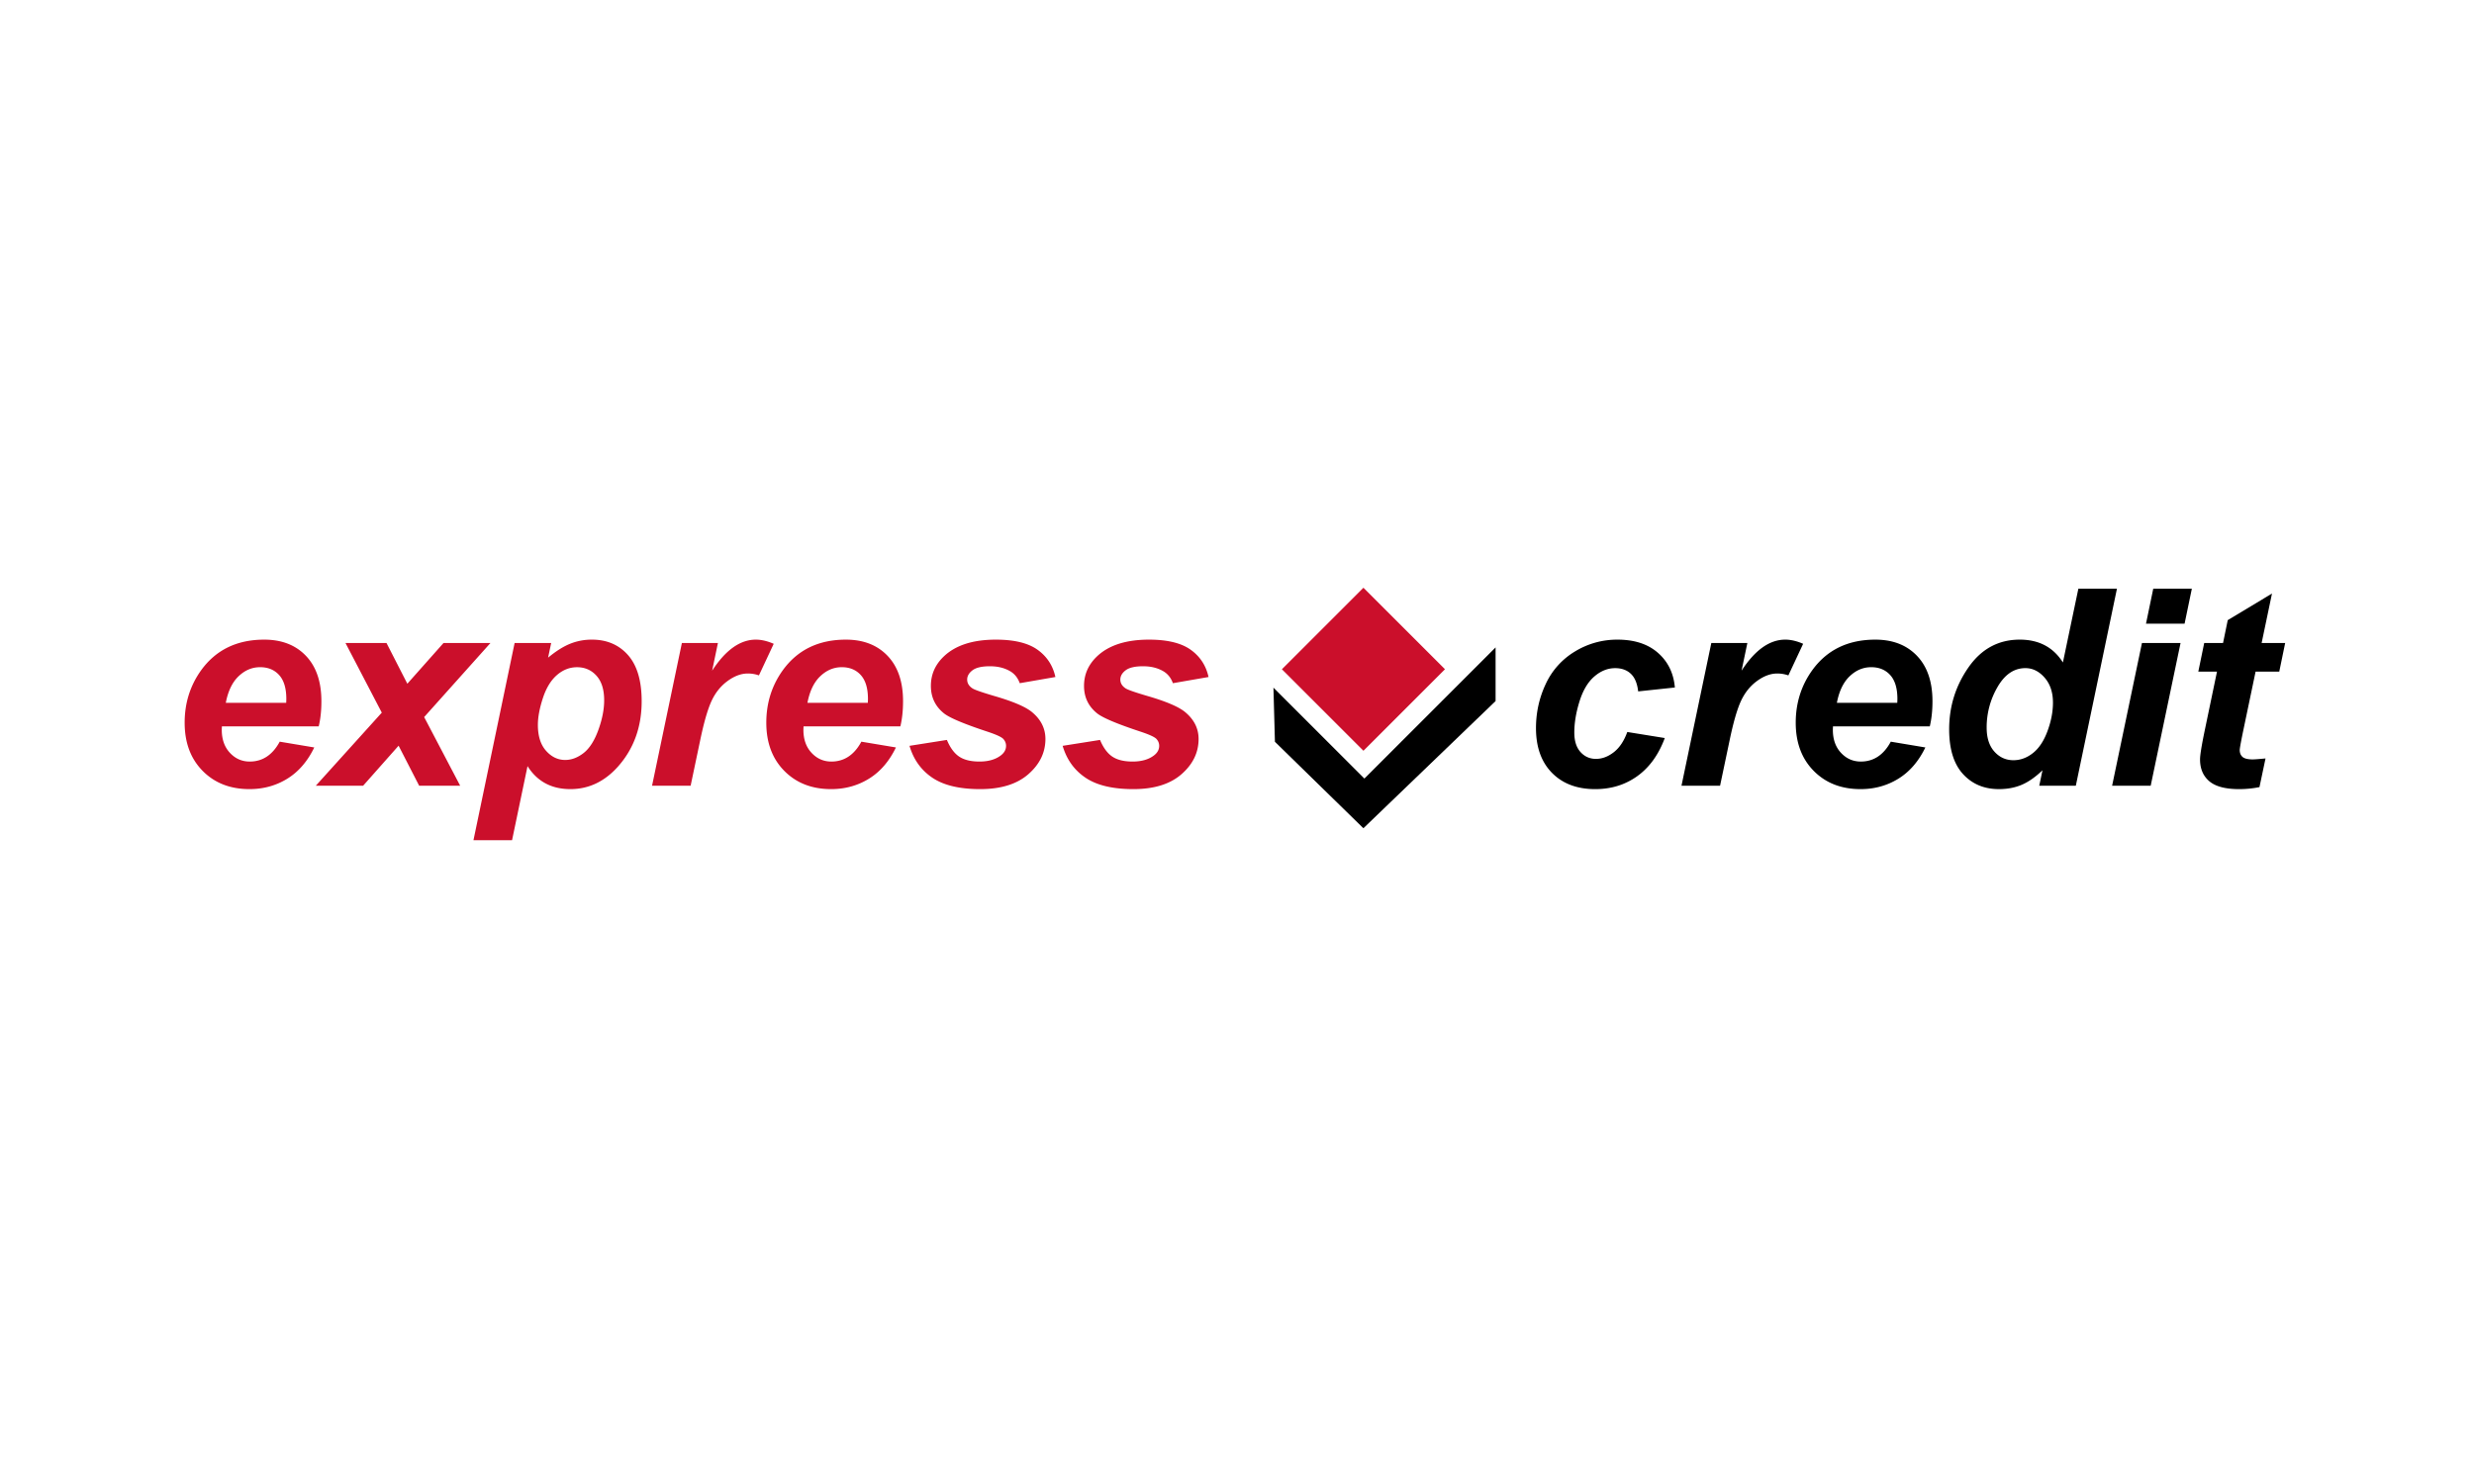
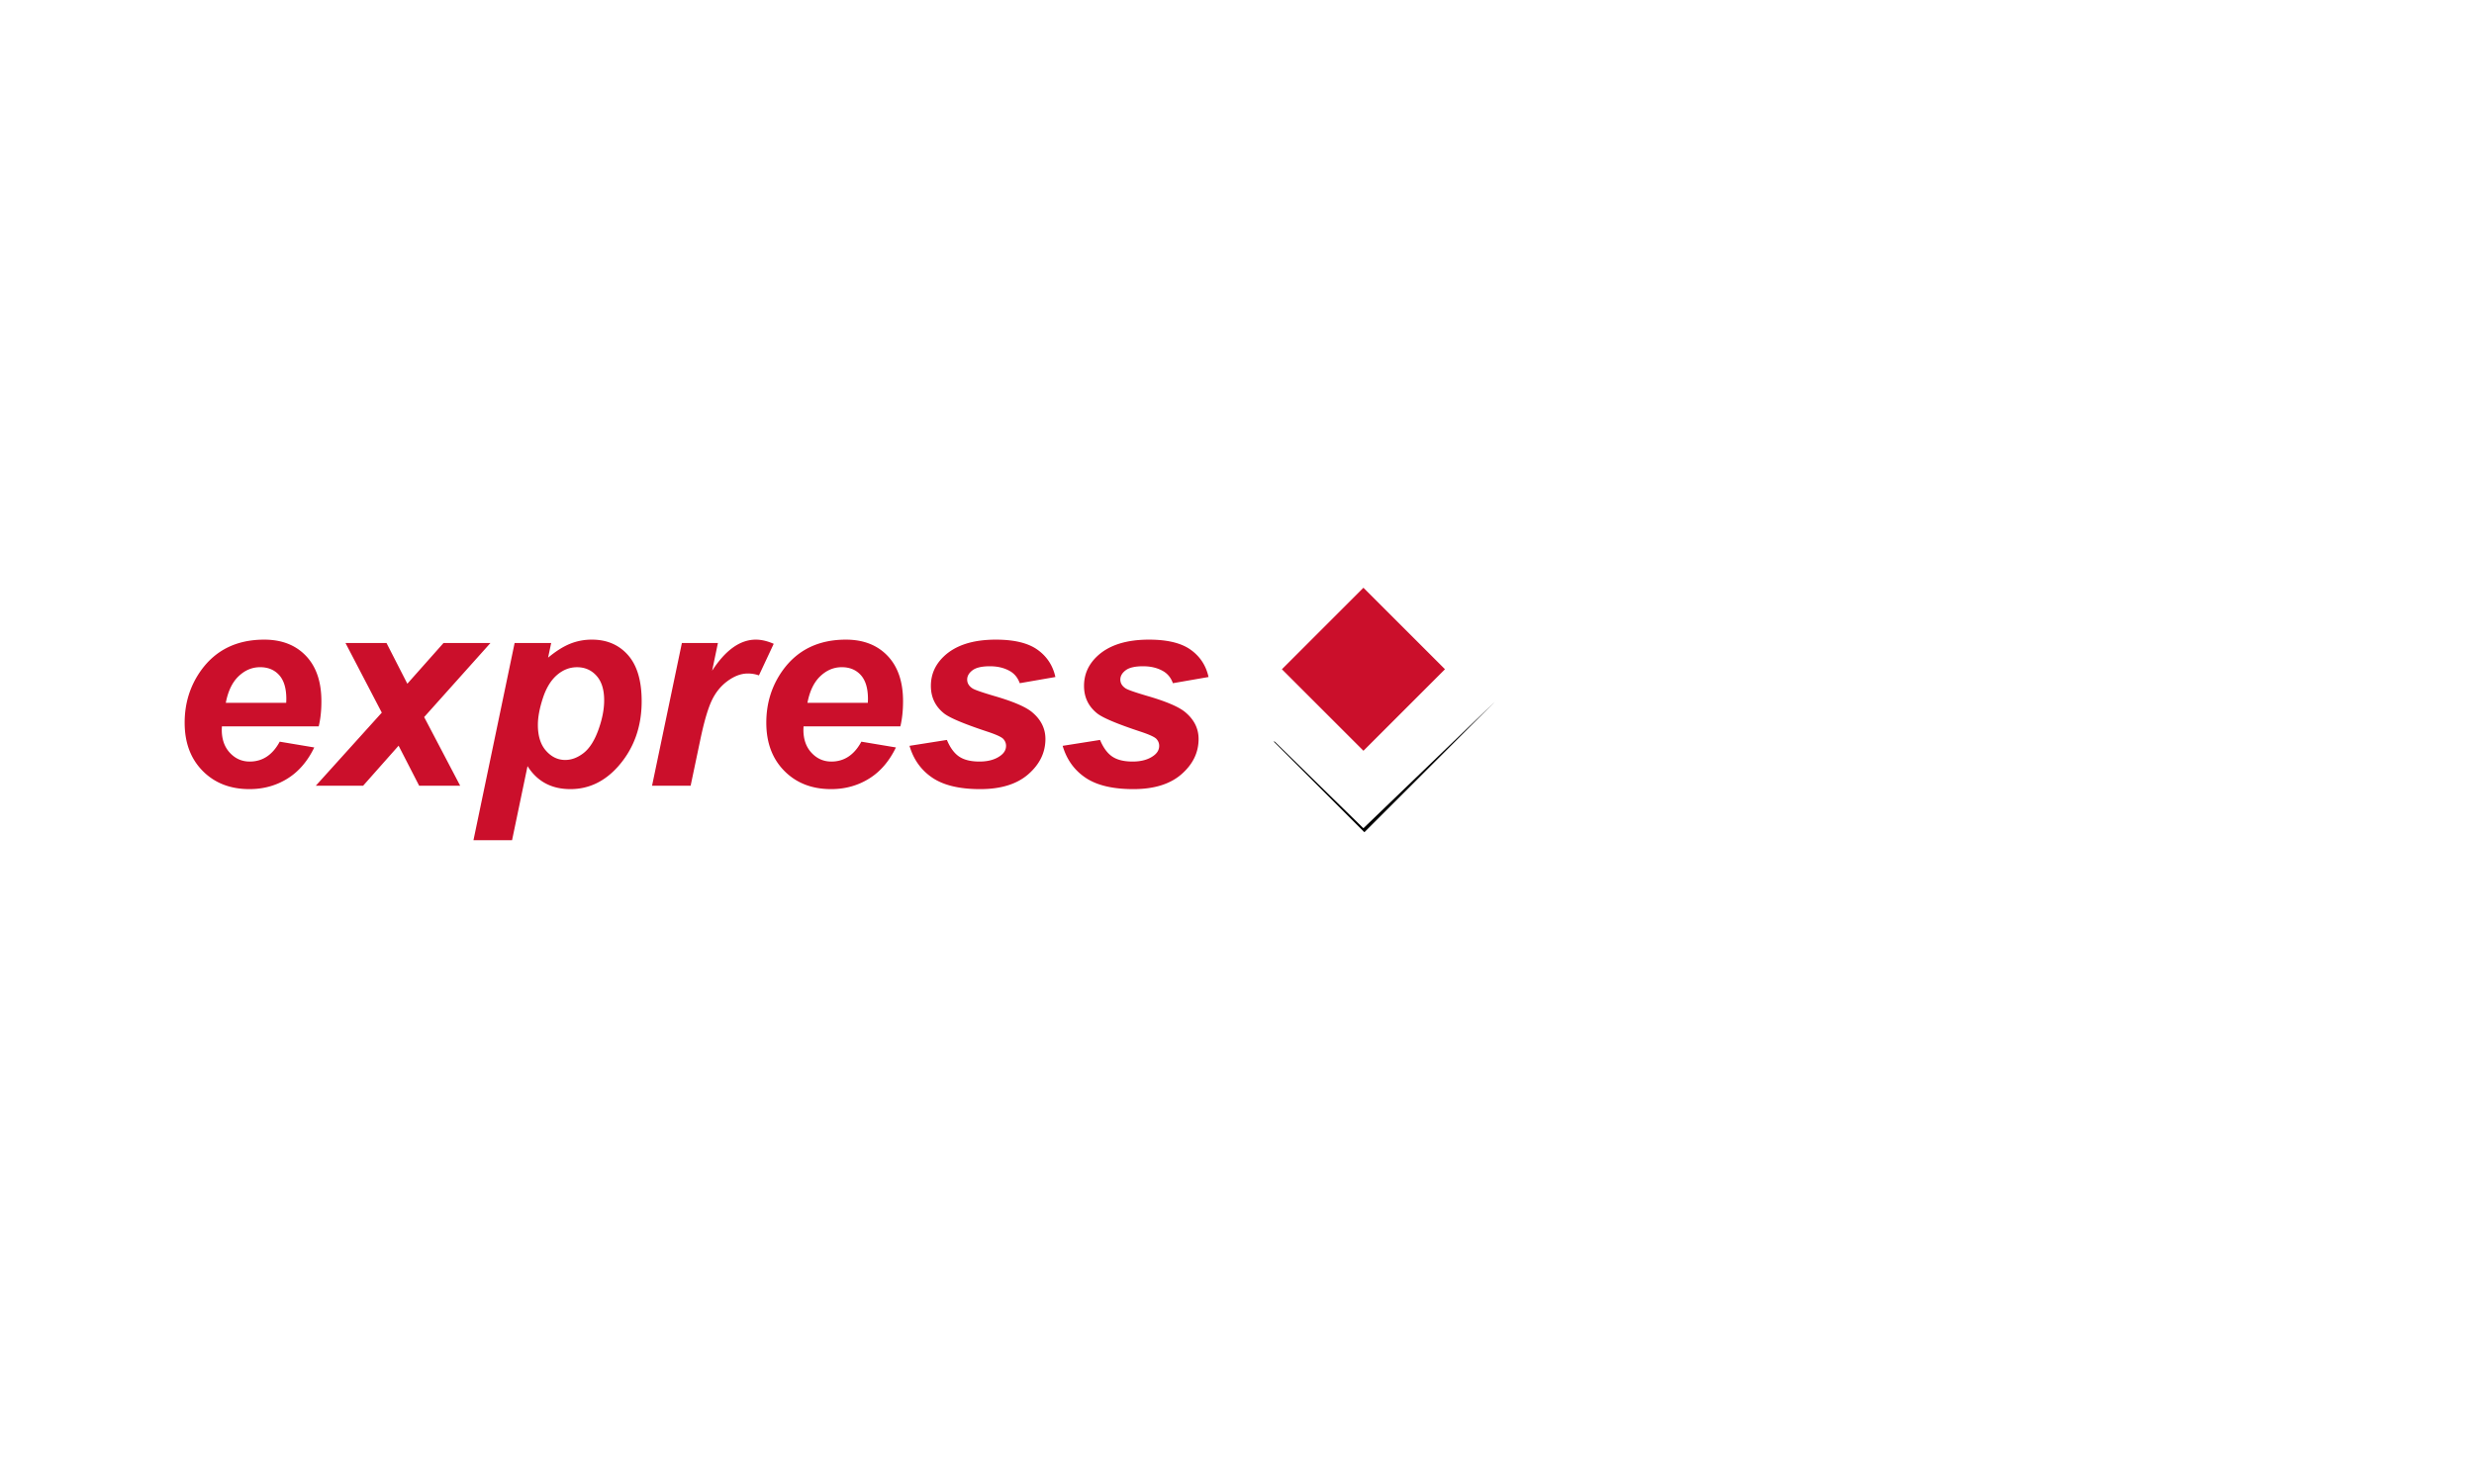
<svg xmlns="http://www.w3.org/2000/svg" width="250" height="150">
  <switch>
    <g>
      <path fill="#CB0F2B" d="M137.775 59.408l8.24 8.238-8.238 8.24-8.24-8.238z" />
-       <path d="M128.833 74.979l8.94 8.738 13.358-12.855v-5.424l-13.258 13.258-9.19-9.19z" />
+       <path d="M128.833 74.979l8.94 8.738 13.358-12.855l-13.258 13.258-9.19-9.19z" />
      <path d="M32.207 73.417h-9.783a6.4 6.4 0 00-.013.354c0 .96.274 1.735.822 2.323.548.589 1.215.883 2.003.883 1.296 0 2.306-.669 3.03-2.01l3.491.584c-.679 1.404-1.587 2.457-2.724 3.158-1.137.702-2.412 1.054-3.825 1.054-1.938 0-3.515-.613-4.728-1.841-1.214-1.228-1.82-2.852-1.82-4.872 0-1.974.548-3.731 1.644-5.271 1.494-2.083 3.628-3.125 6.399-3.125 1.766 0 3.17.546 4.212 1.638 1.042 1.091 1.562 2.62 1.562 4.585.002.942-.089 1.789-.27 2.54zm-3.288-2.377a8.3 8.3 0 00.014-.395c0-1.068-.24-1.87-.72-2.405-.48-.534-1.124-.801-1.93-.801-.807 0-1.528.303-2.167.91-.639.606-1.072 1.503-1.298 2.69h6.101zm11.359 4.333l-3.587 4.05h-4.782l6.671-7.391-3.668-7.038h4.144l2.106 4.116 3.655-4.116h4.742l-6.698 7.486 3.642 6.943h-4.145l-2.08-4.05zm11.724-10.379h3.695l-.312 1.48c.788-.652 1.525-1.119 2.214-1.399a5.804 5.804 0 012.215-.422c1.512 0 2.728.521 3.648 1.563.919 1.042 1.379 2.595 1.379 4.66 0 2.6-.793 4.796-2.377 6.59-1.359 1.53-2.967 2.296-4.824 2.296-1.911 0-3.355-.774-4.333-2.323l-1.563 7.486h-3.9l4.158-19.931zm2.351 8.274c0 1.123.273 1.996.822 2.615.548.621 1.194.932 1.937.932.643 0 1.263-.234 1.861-.7.597-.466 1.094-1.241 1.487-2.323.394-1.082.591-2.085.591-3.009 0-1.078-.258-1.904-.775-2.479-.516-.576-1.173-.862-1.97-.862-.743 0-1.42.264-2.031.794s-1.084 1.309-1.42 2.337c-.334 1.026-.502 1.925-.502 2.695zm14.552-8.274h3.641l-.584 2.798c1.359-2.092 2.831-3.139 4.416-3.139.562 0 1.164.141 1.807.422l-1.494 3.192a3.335 3.335 0 00-1.128-.19c-.67 0-1.352.254-2.044.761-.693.507-1.234 1.184-1.624 2.031s-.775 2.19-1.155 4.028l-.951 4.524H65.89l3.015-14.427zm22.078 8.423H81.2a6.609 6.609 0 00-.014.354c0 .96.274 1.735.822 2.323.548.589 1.216.883 2.004.883 1.295 0 2.305-.669 3.03-2.01l3.492.584c-.68 1.404-1.587 2.457-2.724 3.158-1.137.702-2.412 1.054-3.825 1.054-1.938 0-3.514-.613-4.728-1.841-1.215-1.228-1.821-2.852-1.821-4.872 0-1.974.548-3.731 1.644-5.271 1.495-2.083 3.627-3.125 6.4-3.125 1.766 0 3.169.546 4.211 1.638 1.042 1.091 1.563 2.62 1.563 4.585 0 .942-.09 1.789-.271 2.54zm-3.289-2.377a8.3 8.3 0 00.014-.395c0-1.068-.24-1.87-.72-2.405-.48-.534-1.123-.801-1.929-.801s-1.528.303-2.167.91c-.639.606-1.071 1.503-1.298 2.69h6.1zm4.213 4.347l3.777-.597c.335.797.751 1.36 1.25 1.691.498.331 1.178.495 2.038.495.888 0 1.598-.199 2.133-.597.371-.272.558-.603.558-.993 0-.262-.096-.497-.286-.705-.199-.199-.738-.444-1.617-.734-2.355-.779-3.813-1.395-4.375-1.847-.878-.707-1.318-1.631-1.318-2.772 0-1.142.426-2.124 1.277-2.949 1.188-1.15 2.949-1.726 5.286-1.726 1.856 0 3.261.34 4.212 1.02s1.553 1.598 1.807 2.758l-3.601.625c-.19-.525-.499-.919-.924-1.182-.58-.353-1.277-.53-2.092-.53-.815 0-1.402.137-1.76.408-.357.271-.537.584-.537.938 0 .362.181.662.544.896.226.145.956.398 2.187.761 1.902.552 3.175 1.096 3.818 1.63.906.751 1.358 1.657 1.358 2.718 0 1.367-.576 2.553-1.726 3.56-1.15 1.005-2.771 1.508-4.864 1.508-2.084 0-3.694-.383-4.83-1.149-1.136-.764-1.908-1.841-2.315-3.227zm15.475 0l3.777-.597c.334.797.751 1.36 1.25 1.691.498.331 1.177.495 2.038.495.888 0 1.599-.199 2.133-.597.372-.272.557-.603.557-.993 0-.262-.095-.497-.286-.705-.199-.199-.738-.444-1.616-.734-2.355-.779-3.814-1.395-4.375-1.847-.878-.707-1.318-1.631-1.318-2.772 0-1.142.426-2.124 1.277-2.949 1.187-1.15 2.948-1.726 5.286-1.726 1.856 0 3.26.34 4.212 1.02.95.679 1.553 1.598 1.807 2.758l-3.601.625c-.19-.525-.498-.919-.924-1.182-.58-.353-1.277-.53-2.092-.53s-1.402.137-1.759.408c-.358.271-.537.584-.537.938 0 .362.182.662.544.896.226.145.955.398 2.188.761 1.902.552 3.174 1.096 3.817 1.63.905.751 1.359 1.657 1.359 2.718 0 1.367-.576 2.553-1.726 3.56-1.15 1.005-2.772 1.508-4.864 1.508-2.083 0-3.694-.383-4.83-1.149-1.137-.764-1.91-1.841-2.317-3.227z" fill="#CB0F2B" />
-       <path d="M164.438 73.988l3.79.612c-.625 1.685-1.55 2.967-2.771 3.846-1.223.878-2.641 1.317-4.253 1.317-1.839 0-3.297-.549-4.375-1.645-1.077-1.096-1.616-2.604-1.616-4.524 0-1.566.326-3.047.978-4.443a7.504 7.504 0 012.949-3.294 8.13 8.13 0 014.32-1.203c1.702 0 3.062.444 4.075 1.332 1.015.888 1.585 2.056 1.712 3.505l-3.709.394c-.09-.806-.338-1.399-.741-1.78-.402-.38-.93-.57-1.582-.57-.752 0-1.453.281-2.106.842-.651.562-1.152 1.402-1.5 2.521-.349 1.119-.524 2.167-.524 3.146 0 .852.209 1.508.626 1.969.416.463.938.693 1.562.693.626 0 1.228-.227 1.808-.68.578-.453 1.03-1.131 1.357-2.038zm8.492-8.994h3.642l-.585 2.798c1.359-2.092 2.83-3.139 4.416-3.139.561 0 1.164.141 1.806.422l-1.493 3.192a3.337 3.337 0 00-1.129-.19c-.669 0-1.352.254-2.045.761-.691.507-1.232 1.184-1.623 2.031-.389.847-.774 2.19-1.154 4.028l-.951 4.524h-3.899l3.015-14.427zm22.078 8.423h-9.783a6.4 6.4 0 00-.013.354c0 .96.273 1.735.822 2.323.548.589 1.216.883 2.003.883 1.296 0 2.306-.669 3.029-2.01l3.493.584c-.681 1.404-1.588 2.457-2.726 3.158-1.137.702-2.41 1.054-3.824 1.054-1.938 0-3.515-.613-4.729-1.841-1.213-1.228-1.82-2.852-1.82-4.872 0-1.974.549-3.731 1.645-5.271 1.495-2.083 3.627-3.125 6.399-3.125 1.766 0 3.17.546 4.211 1.638 1.042 1.091 1.563 2.62 1.563 4.585.001.942-.09 1.789-.27 2.54zm-3.288-2.377a8.3 8.3 0 00.014-.395c0-1.068-.24-1.87-.721-2.405-.48-.534-1.122-.801-1.929-.801s-1.528.303-2.167.91c-.639.606-1.071 1.503-1.298 2.69h6.101zm18.043 8.383h-3.695l.326-1.563c-.706.679-1.402 1.167-2.087 1.461-.683.294-1.455.441-2.316.441-1.494 0-2.705-.51-3.634-1.528-.929-1.02-1.393-2.525-1.393-4.518 0-2.31.652-4.398 1.956-6.264 1.304-1.866 3.03-2.799 5.177-2.799 1.938 0 3.392.77 4.361 2.31l1.563-7.459h3.899l-4.157 19.919zm-9.009-5.87c0 1.033.261 1.838.781 2.418.521.58 1.162.87 1.923.87.707 0 1.366-.242 1.978-.728.61-.484 1.101-1.225 1.467-2.221.367-.996.55-1.952.55-2.867 0-1.042-.28-1.884-.842-2.527s-1.209-.964-1.943-.964c-1.141 0-2.078.634-2.813 1.902a8.082 8.082 0 00-1.101 4.117zm15.692-8.559h3.9l-3.018 14.429h-3.898l3.016-14.429zm1.142-5.489h3.9l-.734 3.533h-3.899l.733-3.533zm4.552 8.383l.597-2.894h1.903l.475-2.31 4.471-2.69-1.047 5h2.378l-.597 2.894h-2.392l-1.265 6.046c-.226 1.097-.338 1.722-.338 1.875 0 .299.094.532.284.699.19.168.534.252 1.033.252.172 0 .603-.031 1.29-.096l-.611 2.895c-.67.136-1.359.204-2.064.204-1.378 0-2.378-.266-3.003-.795-.625-.53-.938-1.266-.938-2.208 0-.443.167-1.467.503-3.071l1.209-5.801h-1.888z" />
    </g>
  </switch>
</svg>